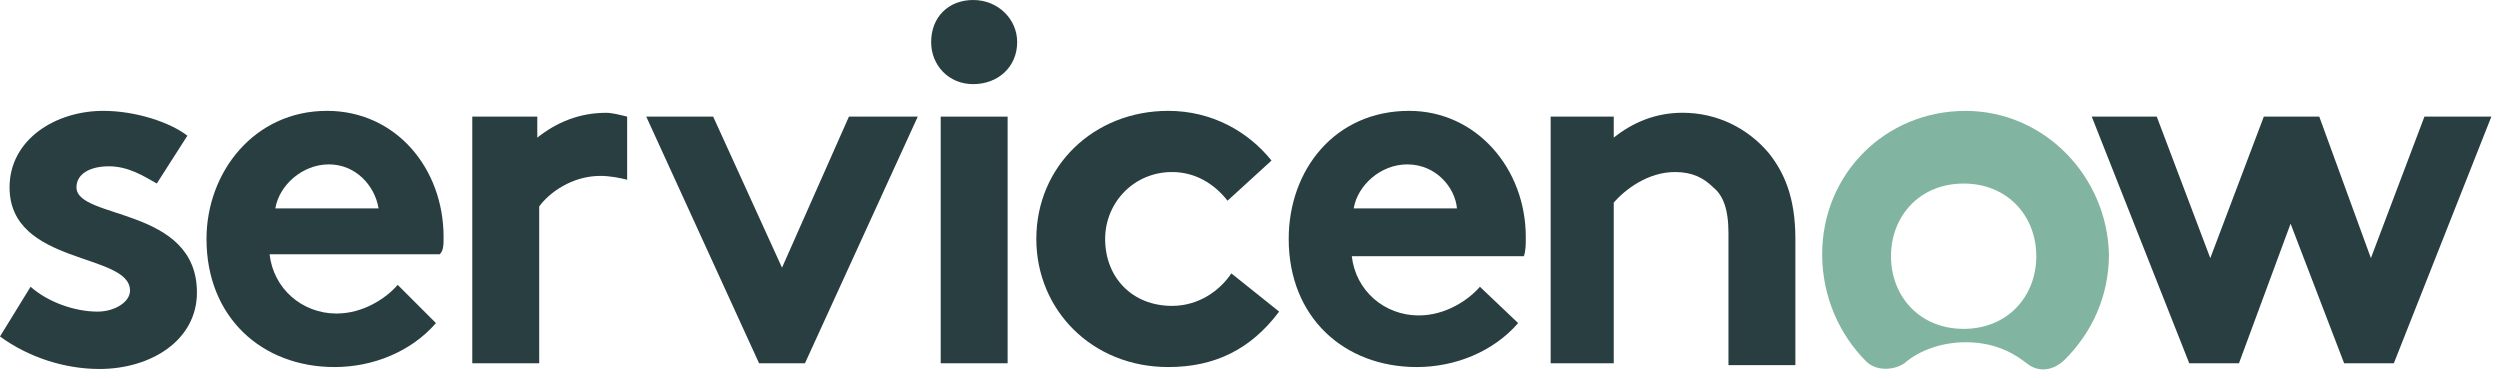
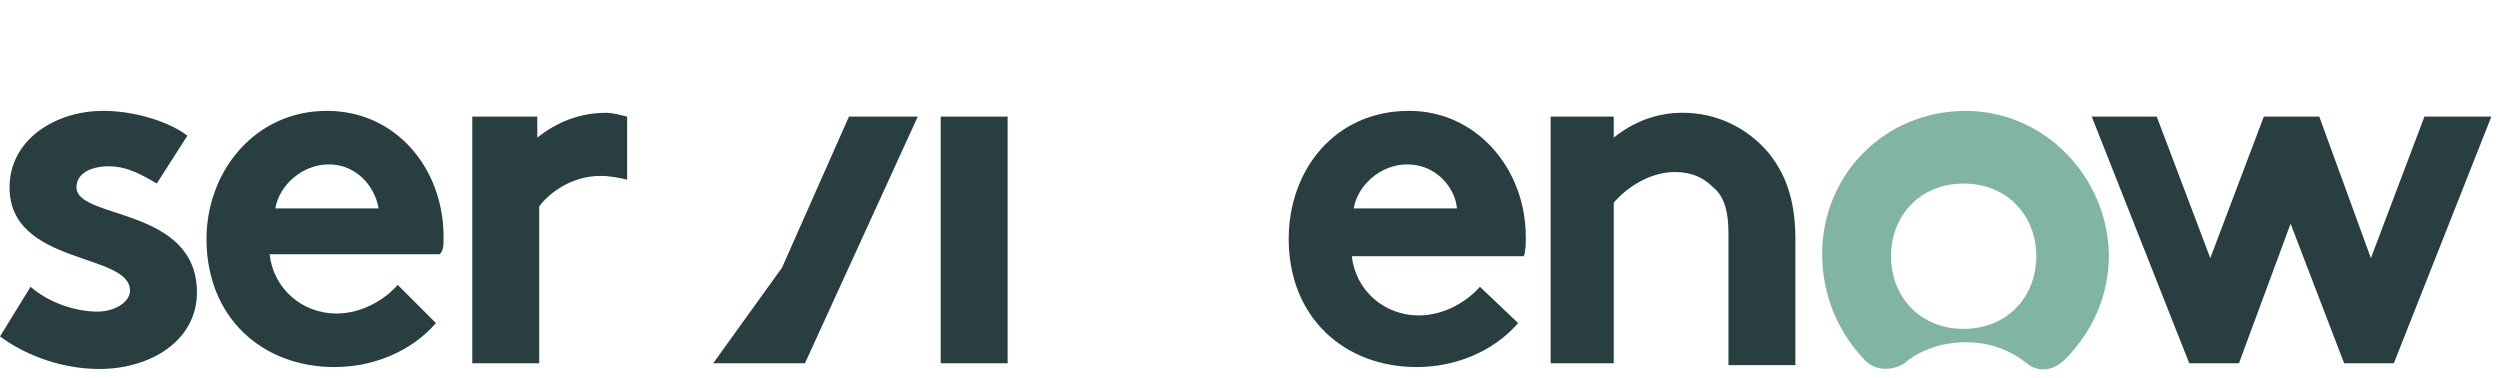
<svg xmlns="http://www.w3.org/2000/svg" width="225" height="34" viewBox="0 0 225 34" fill="none">
  <path fill-rule="evenodd" clip-rule="evenodd" d="M54.551 10.152C52.141 10.152 50.076 11.013 48.356 12.389V10.496H42.505V32.695H48.528V18.584C49.388 17.38 51.453 15.831 54.034 15.831C54.895 15.831 55.755 16.003 56.443 16.175V10.496C55.755 10.324 55.067 10.152 54.551 10.152Z" fill="#293E40" />
  <path fill-rule="evenodd" clip-rule="evenodd" d="M2.753 25.808C4.302 27.185 6.711 28.045 8.776 28.045C10.325 28.045 11.701 27.185 11.701 26.152C11.701 22.711 0.86 23.915 0.86 16.86C0.86 12.558 4.99 9.977 9.292 9.977C12.218 9.977 15.315 11.009 16.864 12.214L14.111 16.516C12.906 15.827 11.529 14.967 9.809 14.967C8.088 14.967 6.883 15.655 6.883 16.86C6.883 19.785 17.724 18.581 17.724 26.324C17.724 30.626 13.594 33.208 8.948 33.208C5.851 33.208 2.581 32.175 0 30.282L2.753 25.808Z" fill="#293E40" />
  <path fill-rule="evenodd" clip-rule="evenodd" d="M39.923 21.334C39.923 15.139 35.621 9.977 29.426 9.977C22.887 9.977 18.585 15.483 18.585 21.506C18.585 28.561 23.575 33.035 30.114 33.035C33.556 33.035 36.998 31.659 39.235 29.078L35.793 25.636C34.761 26.84 32.696 28.217 30.287 28.217C27.189 28.217 24.608 25.98 24.264 22.883H39.579C39.923 22.538 39.923 22.022 39.923 21.334ZM24.78 18.753C25.124 16.688 27.189 14.795 29.598 14.795C32.007 14.795 33.728 16.688 34.072 18.753H24.78Z" fill="#293E40" />
-   <path fill-rule="evenodd" clip-rule="evenodd" d="M82.599 10.496L72.446 32.694H68.316L58.163 10.496H64.186L70.381 24.09L76.404 10.496H82.599Z" fill="#293E40" />
-   <path fill-rule="evenodd" clip-rule="evenodd" d="M87.588 0C89.826 0 91.546 1.721 91.546 3.786C91.546 6.023 89.826 7.572 87.588 7.572C85.352 7.572 83.803 5.851 83.803 3.786C83.803 1.549 85.352 0 87.588 0Z" fill="#293E40" />
+   <path fill-rule="evenodd" clip-rule="evenodd" d="M82.599 10.496L72.446 32.694H68.316H64.186L70.381 24.09L76.404 10.496H82.599Z" fill="#293E40" />
  <path d="M90.686 10.496H84.663V32.694H90.686V10.496Z" fill="#293E40" />
-   <path fill-rule="evenodd" clip-rule="evenodd" d="M115.123 28.045C112.542 31.487 109.272 33.035 105.142 33.035C98.259 33.035 93.269 27.873 93.269 21.506C93.269 14.967 98.431 9.977 105.142 9.977C109.1 9.977 112.37 11.87 114.435 14.451L110.477 18.064C109.272 16.516 107.551 15.483 105.486 15.483C102.045 15.483 99.463 18.236 99.463 21.506C99.463 24.948 101.873 27.529 105.486 27.529C107.895 27.529 109.788 26.152 110.821 24.604L115.123 28.045Z" fill="#293E40" />
  <path fill-rule="evenodd" clip-rule="evenodd" d="M136.633 29.078C134.396 31.659 130.954 33.035 127.513 33.035C120.974 33.035 115.983 28.561 115.983 21.506C115.983 15.311 120.113 9.977 126.824 9.977C132.847 9.977 137.321 15.139 137.321 21.334C137.321 22.022 137.321 22.538 137.149 23.055H121.662C122.006 26.152 124.587 28.389 127.685 28.389C130.094 28.389 132.159 27.013 133.192 25.808L136.633 29.078ZM131.127 18.753C130.954 16.86 129.234 14.795 126.652 14.795C124.243 14.795 122.178 16.688 121.834 18.753H131.127Z" fill="#293E40" />
  <path fill-rule="evenodd" clip-rule="evenodd" d="M139.559 32.691V10.493H145.237V12.386C146.958 11.009 149.023 10.148 151.432 10.148C154.53 10.148 157.283 11.525 159.176 13.762C160.552 15.483 161.585 17.72 161.585 21.506V32.863H155.562V20.989C155.562 18.753 155.046 17.548 154.185 16.86C153.325 15.999 152.293 15.483 150.744 15.483C148.335 15.483 146.27 17.032 145.237 18.236V32.691H139.559Z" fill="#293E40" />
  <path fill-rule="evenodd" clip-rule="evenodd" d="M176.9 9.98C169.673 9.98 163.994 15.659 163.994 22.887C163.994 26.672 165.543 30.114 167.952 32.523C168.812 33.383 170.361 33.383 171.394 32.695C172.77 31.491 174.835 30.802 176.9 30.802C179.137 30.802 180.858 31.491 182.407 32.695C183.439 33.556 184.816 33.383 185.848 32.351C188.258 29.942 189.806 26.672 189.806 22.887C189.634 15.831 183.956 9.98 176.9 9.98ZM176.728 29.598C172.77 29.598 170.189 26.672 170.189 23.059C170.189 19.445 172.77 16.52 176.728 16.52C180.686 16.52 183.267 19.445 183.267 23.059C183.267 26.672 180.686 29.598 176.728 29.598Z" fill="#81B5A1" />
  <path fill-rule="evenodd" clip-rule="evenodd" d="M188.257 10.496H194.108L198.926 23.23L203.744 10.496H208.734L213.381 23.23L218.199 10.496H224.222L215.446 32.694H210.972L206.153 20.133L201.507 32.694H197.033L188.257 10.496Z" fill="#293E40" />
</svg>